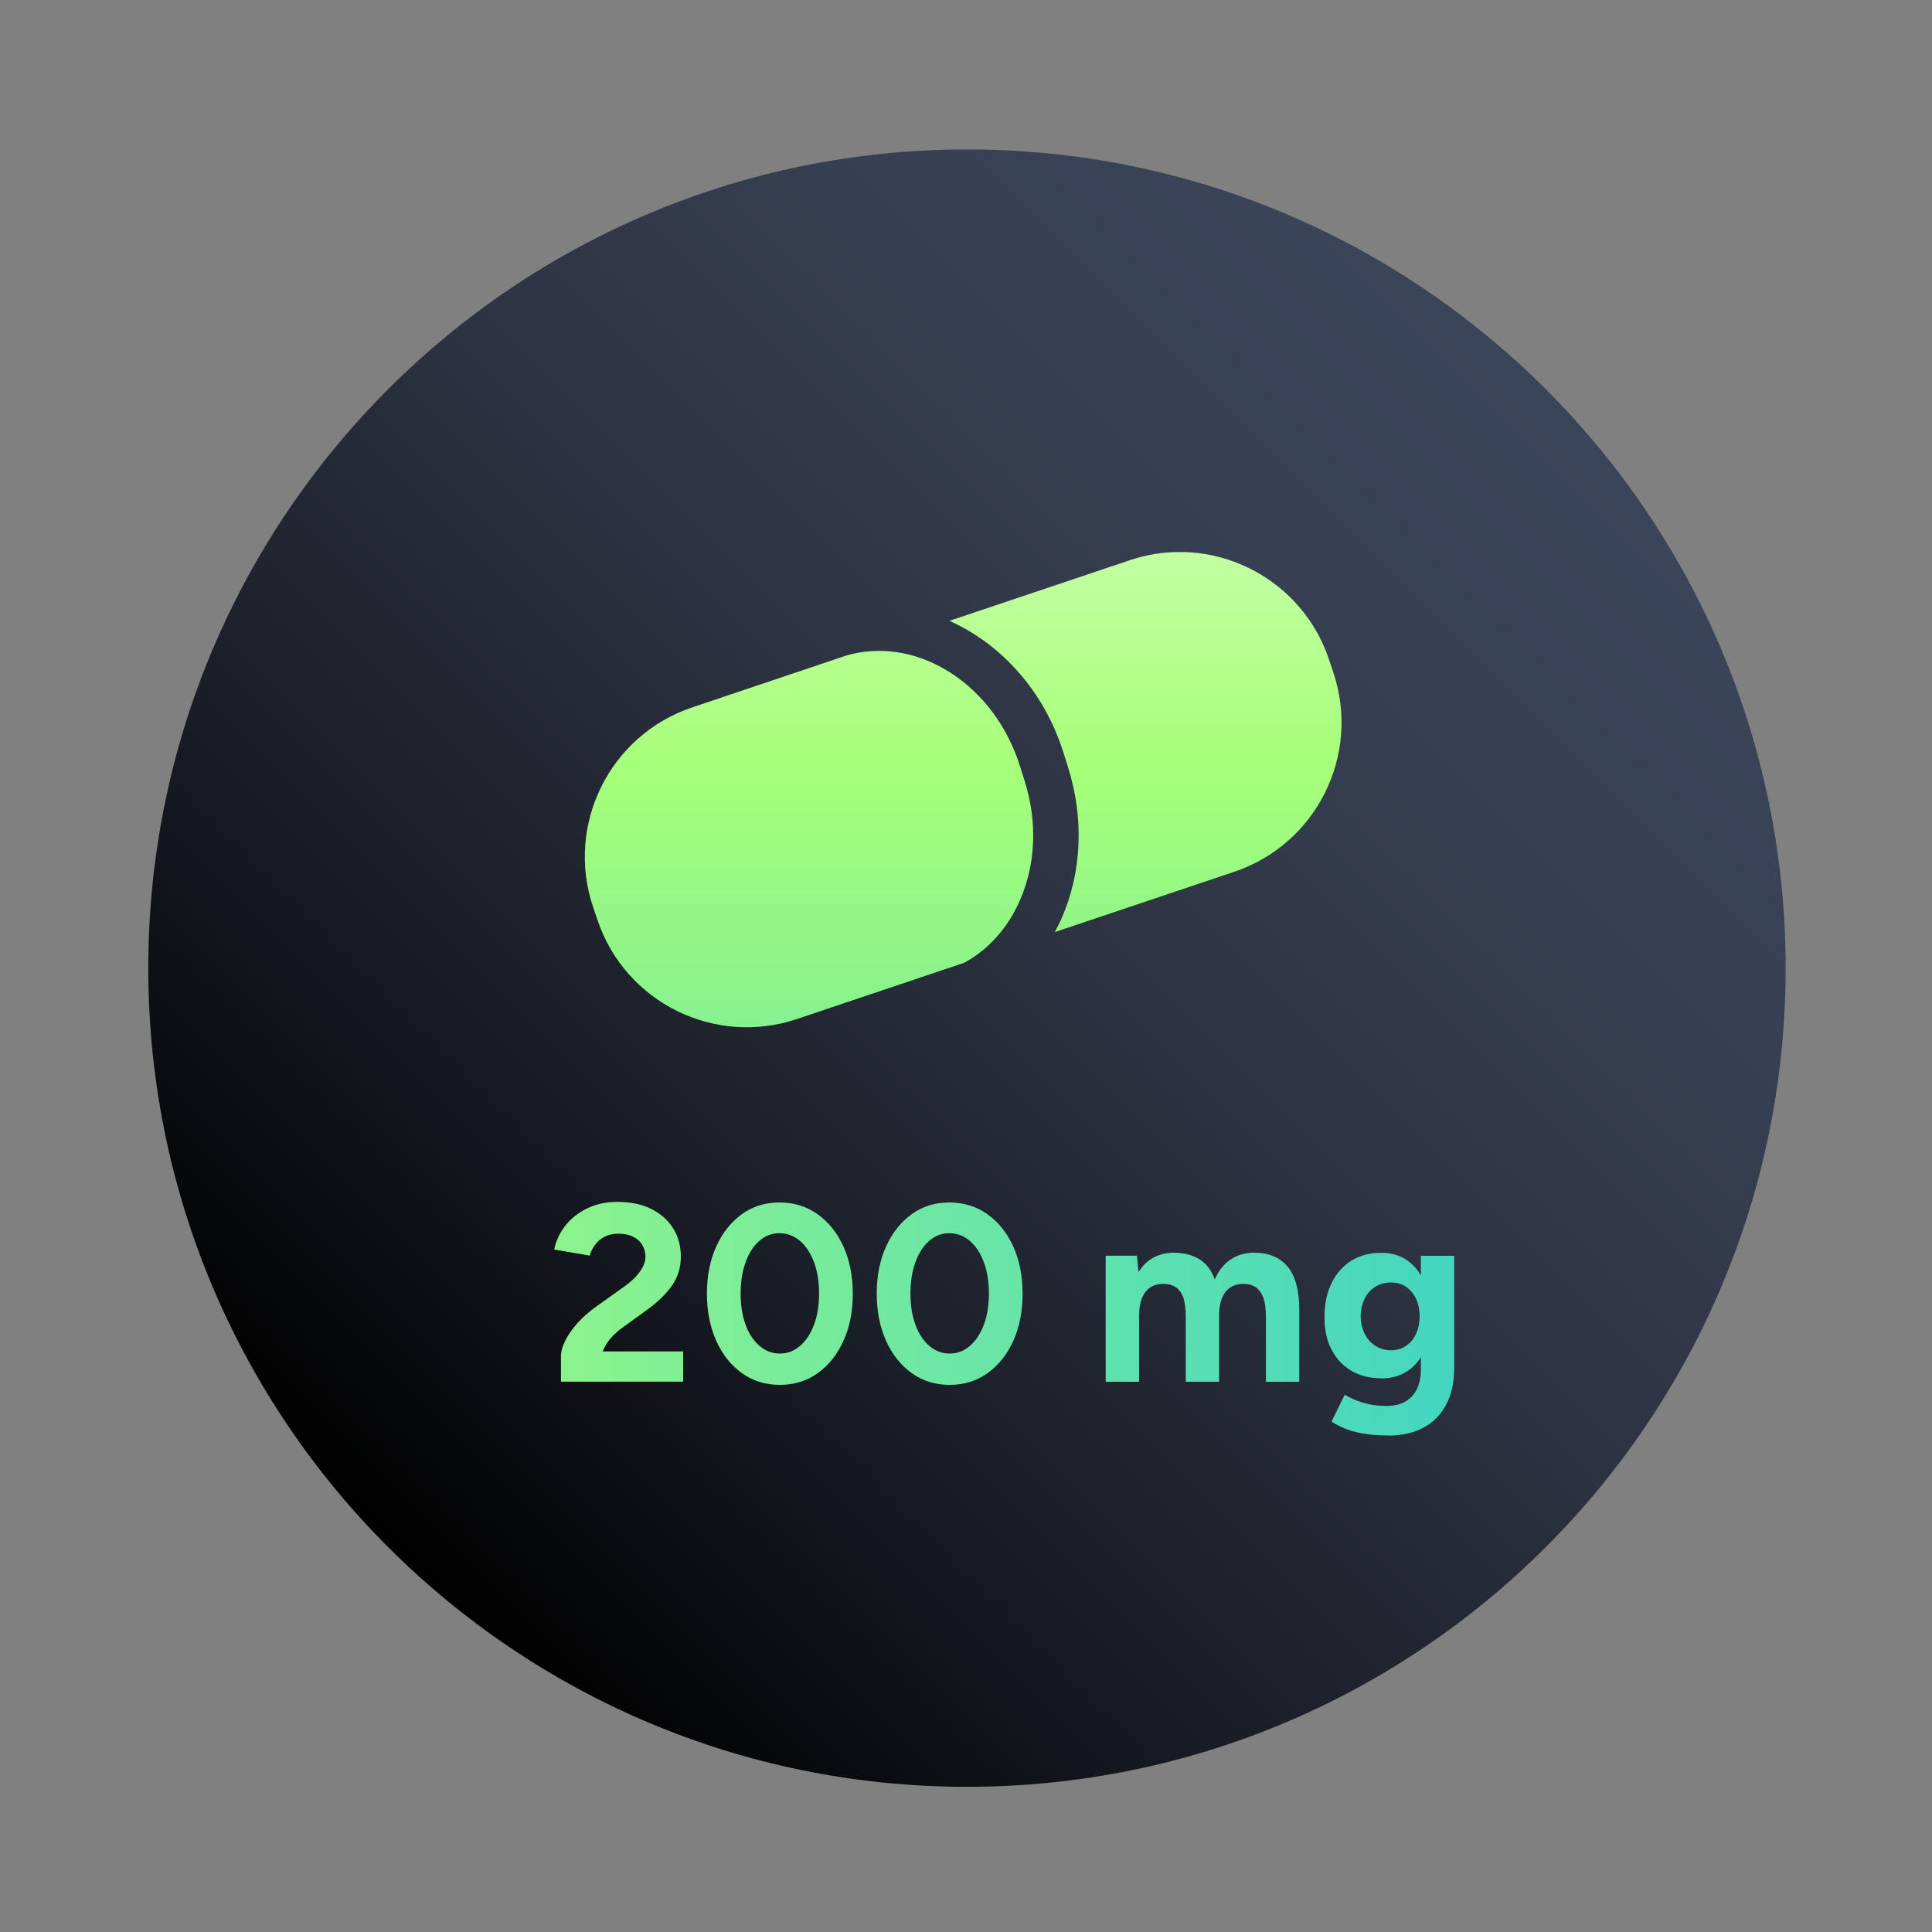
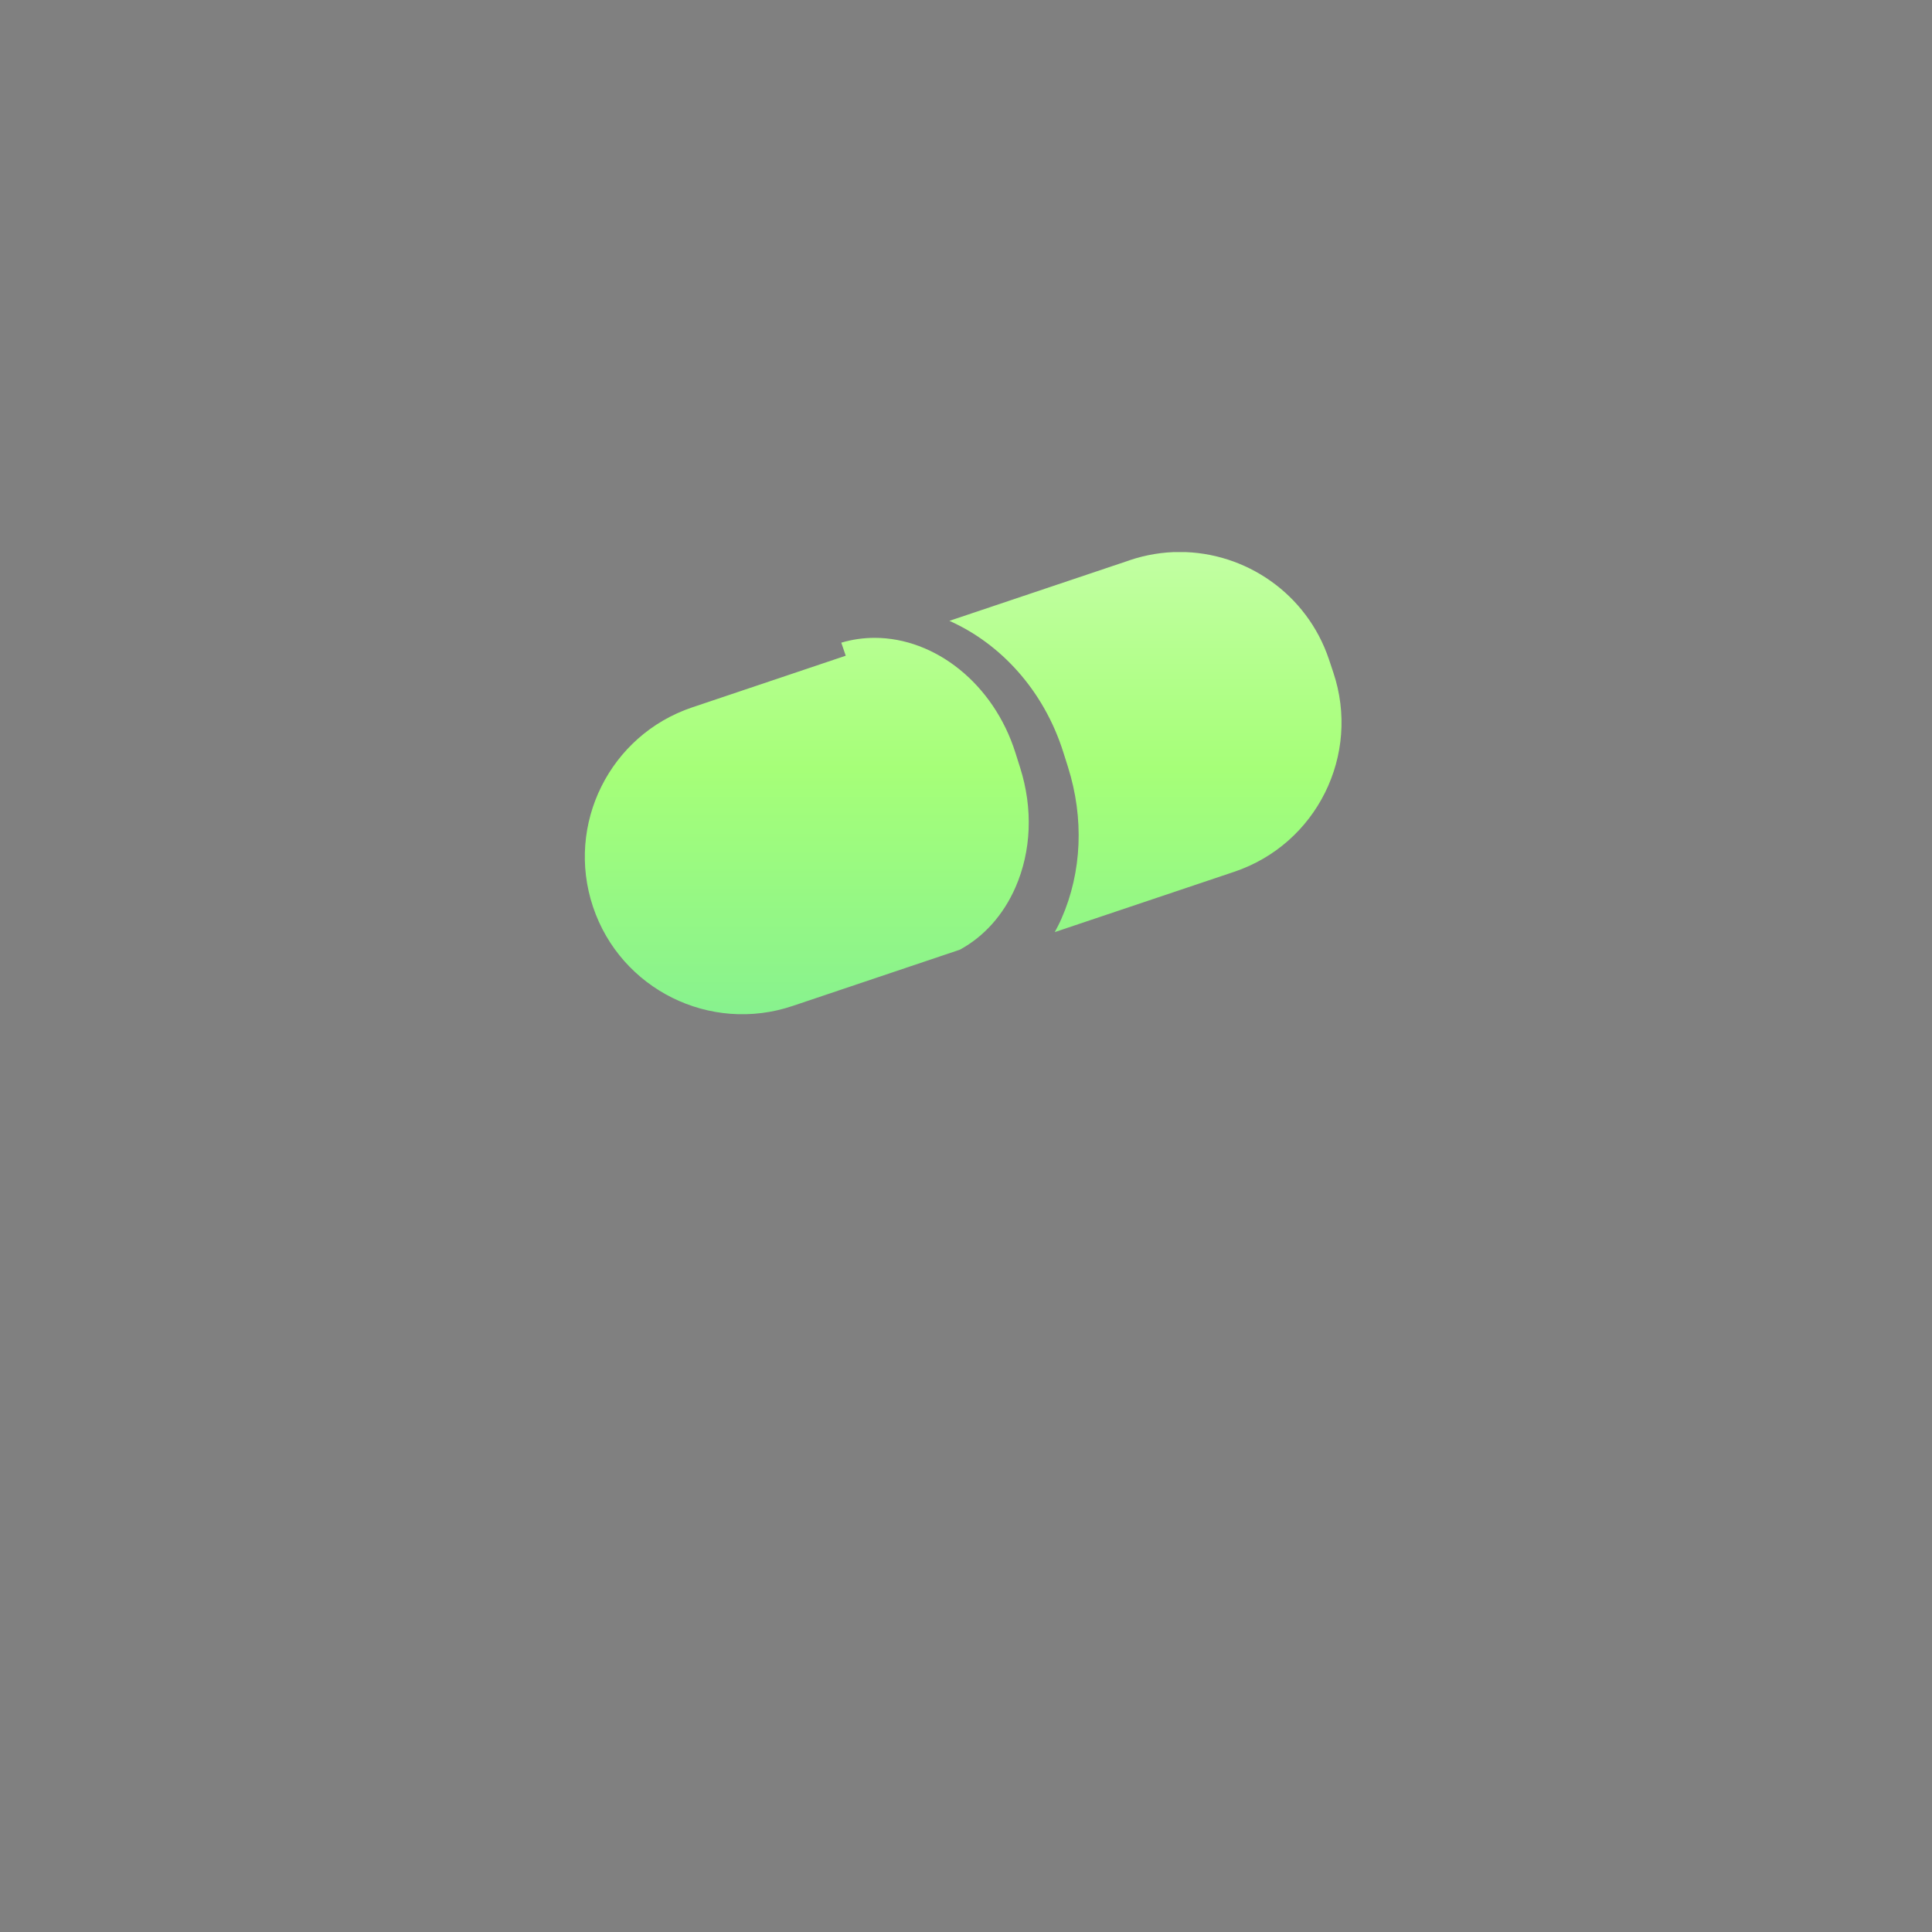
<svg xmlns="http://www.w3.org/2000/svg" id="a" width="200" height="200" viewBox="0 0 200 200">
  <rect x="0" y="0" width="200" height="200" fill="#808080" stroke="none" />
  <defs>
    <clipPath id="b">
      <path d="M15.35,100.22c0,46.81,37.94,84.75,84.75,84.75s84.75-37.94,84.75-84.75S146.9,15.47,100.1,15.47,15.35,53.42,15.35,100.22" fill="none" stroke-width="0" />
    </clipPath>
    <linearGradient id="c" x1="-677.47" y1="148.82" x2="-673.74" y2="148.82" gradientTransform="translate(38493.5 8557.57) scale(56.83 -56.83)" gradientUnits="userSpaceOnUse">
      <stop offset="0" stop-color="#000" />
      <stop offset=".1" stop-color="#000" />
      <stop offset=".11" stop-color="#010101" />
      <stop offset=".34" stop-color="#1a1e27" />
      <stop offset=".56" stop-color="#2c3342" />
      <stop offset=".75" stop-color="#374053" />
      <stop offset=".9" stop-color="#3b4559" />
      <stop offset="1" stop-color="#3b4559" />
    </linearGradient>
    <clipPath id="d">
-       <path d="M87.55,67.88l-15.9,5.35c-8.53,2.87-13.12,12.12-10.26,20.65l.46,1.35c2.86,8.53,12.11,13.13,20.65,10.26l17.33-5.83c2.49-1.36,4.49-3.58,5.75-6.45,1.65-3.77,1.82-8.16.49-12.37l-.49-1.55c-2.26-7.18-8.34-11.91-14.57-11.91-1.16,0-2.32.16-3.46.5M116.91,58.01l-18.63,6.26c5.31,2.36,9.77,7.2,11.79,13.59l.49,1.55c1.67,5.3,1.44,10.86-.67,15.67-.21.49-.46.95-.7,1.41l18.57-6.24c8.54-2.87,13.13-12.12,10.26-20.65l-.45-1.35c-2.29-6.81-8.65-11.11-15.45-11.11-1.73,0-3.47.28-5.2.86" fill="none" stroke-width="0" />
+       <path d="M87.55,67.88l-15.9,5.35c-8.53,2.87-13.12,12.12-10.26,20.65c2.86,8.53,12.11,13.13,20.65,10.26l17.33-5.83c2.49-1.36,4.49-3.58,5.75-6.45,1.65-3.77,1.82-8.16.49-12.37l-.49-1.55c-2.26-7.18-8.34-11.91-14.57-11.91-1.16,0-2.32.16-3.46.5M116.91,58.01l-18.63,6.26c5.31,2.36,9.77,7.2,11.79,13.59l.49,1.55c1.67,5.3,1.44,10.86-.67,15.67-.21.49-.46.95-.7,1.41l18.57-6.24c8.54-2.87,13.13-12.12,10.26-20.65l-.45-1.35c-2.29-6.81-8.65-11.11-15.45-11.11-1.73,0-3.47.28-5.2.86" fill="none" stroke-width="0" />
    </clipPath>
    <linearGradient id="e" x1="-687.72" y1="171.66" x2="-683.99" y2="171.66" gradientTransform="translate(-9317.09 37736.19) rotate(90) scale(54.86 -54.86)" gradientUnits="userSpaceOnUse">
      <stop offset="0" stop-color="#fff" />
      <stop offset=".35" stop-color="#a6ff78" />
      <stop offset=".85" stop-color="#2ccad1" />
      <stop offset="1" stop-color="#2ccad1" />
    </linearGradient>
    <linearGradient id="f" x1="-673.19" y1="158.2" x2="-669.47" y2="158.2" gradientTransform="translate(36386.62 8686.53) scale(54.05 -54.05)" gradientUnits="userSpaceOnUse">
      <stop offset="0" stop-color="#a8ff78" />
      <stop offset=".1" stop-color="#a8ff78" />
      <stop offset=".9" stop-color="#2cccd3" />
      <stop offset="1" stop-color="#2cccd3" />
    </linearGradient>
  </defs>
  <g clip-path="url(#b)">
-     <rect x="-19.76" y="-19.63" width="239.71" height="239.71" transform="translate(-41.55 100.13) rotate(-45)" fill="url(#c)" stroke-width="0" />
-   </g>
+     </g>
  <g clip-path="url(#d)">
    <rect x="58.53" y="57.15" width="82.36" height="51.2" fill="url(#e)" stroke-width="0" />
  </g>
-   <path d="M58.07,143.04v-2.64c0-.5.16-1.06.47-1.67.31-.61.75-1.22,1.3-1.83.56-.61,1.21-1.17,1.96-1.7l2.77-1.98c.38-.26.74-.56,1.08-.89.34-.33.62-.69.84-1.08.22-.39.33-.77.33-1.14,0-.45-.11-.86-.33-1.23-.22-.37-.54-.65-.95-.86-.42-.21-.93-.31-1.54-.31-.52,0-.99.1-1.4.31-.41.21-.74.49-1,.84-.26.35-.44.72-.55,1.12l-3.68-.63c.17-.87.55-1.68,1.12-2.43.57-.75,1.33-1.35,2.26-1.81.93-.46,1.99-.69,3.17-.69,1.36,0,2.52.24,3.5.73.97.49,1.73,1.15,2.26,2,.53.84.8,1.82.8,2.94s-.31,2.14-.93,3.01c-.62.88-1.47,1.7-2.54,2.47l-2.48,1.8c-.5.35-.94.73-1.3,1.15-.37.42-.64.88-.84,1.38h8.33v3.13h-12.63ZM80.72,143.36c-1.48,0-2.78-.4-3.91-1.21-1.13-.81-2.02-1.92-2.66-3.34-.64-1.42-.97-3.05-.97-4.89s.32-3.48.97-4.89c.64-1.42,1.53-2.53,2.65-3.34,1.12-.81,2.42-1.21,3.9-1.21s2.79.4,3.93,1.21c1.14.81,2.03,1.92,2.68,3.34.64,1.42.97,3.05.97,4.89s-.32,3.48-.97,4.89c-.64,1.42-1.53,2.53-2.66,3.34-1.13.81-2.44,1.21-3.91,1.21ZM80.72,140.12c.8,0,1.5-.27,2.11-.8.61-.53,1.09-1.26,1.44-2.19.35-.93.52-2.01.52-3.22s-.17-2.3-.52-3.24c-.35-.94-.83-1.67-1.45-2.21-.62-.53-1.33-.8-2.13-.8s-1.48.27-2.09.8c-.61.53-1.08,1.27-1.42,2.21-.34.94-.51,2.02-.51,3.24s.17,2.29.51,3.22c.34.93.82,1.66,1.44,2.19.62.53,1.32.8,2.1.8ZM98.3,143.36c-1.48,0-2.78-.4-3.91-1.21-1.13-.81-2.02-1.92-2.66-3.34-.64-1.42-.97-3.05-.97-4.89s.32-3.48.97-4.89c.64-1.42,1.53-2.53,2.65-3.34,1.12-.81,2.42-1.21,3.9-1.21s2.79.4,3.93,1.21c1.14.81,2.03,1.92,2.68,3.34.64,1.42.97,3.05.97,4.89s-.32,3.48-.97,4.89c-.64,1.42-1.53,2.53-2.66,3.34-1.13.81-2.44,1.21-3.91,1.21ZM98.3,140.12c.8,0,1.5-.27,2.11-.8.61-.53,1.09-1.26,1.44-2.19.35-.93.52-2.01.52-3.22s-.17-2.3-.52-3.24c-.35-.94-.83-1.67-1.45-2.21-.62-.53-1.33-.8-2.13-.8s-1.48.27-2.09.8c-.61.53-1.08,1.27-1.42,2.21-.34.94-.51,2.02-.51,3.24s.17,2.29.51,3.22c.34.93.82,1.66,1.44,2.19.62.53,1.32.8,2.1.8ZM114.46,143.04v-13.05h3.24l.16,1.7c.4-.66.91-1.16,1.54-1.5.63-.34,1.32-.51,2.09-.51,1.06,0,1.95.23,2.68.68.72.45,1.25,1.15,1.58,2.09.38-.89.92-1.57,1.62-2.05.7-.48,1.5-.72,2.43-.72,1.53,0,2.7.48,3.5,1.45.8.97,1.2,2.45,1.2,4.45v7.46h-3.45v-6.68c0-.89-.1-1.57-.29-2.06-.19-.49-.45-.84-.78-1.06-.33-.22-.72-.33-1.17-.33-.84-.02-1.48.25-1.93.81-.45.56-.68,1.38-.68,2.48v6.84h-3.45v-6.68c0-.89-.09-1.57-.27-2.06-.18-.49-.44-.84-.78-1.06-.34-.22-.74-.33-1.19-.33-.84-.02-1.47.25-1.92.81-.44.56-.67,1.38-.67,2.48v6.84h-3.45ZM143.01,142.68c-1.2,0-2.24-.26-3.12-.78-.88-.52-1.56-1.25-2.05-2.19-.49-.94-.73-2.05-.73-3.34,0-1.36.24-2.54.73-3.54.49-1,1.17-1.77,2.05-2.32.88-.55,1.92-.82,3.12-.82,1.04,0,1.95.27,2.71.82.77.55,1.36,1.33,1.77,2.34.42,1.01.63,2.21.63,3.6,0,1.25-.21,2.35-.63,3.29-.42.94-1.01,1.67-1.77,2.18-.77.51-1.67.77-2.71.77ZM143.69,148.6c-.99,0-1.87-.07-2.64-.21-.77-.14-1.41-.32-1.93-.55-.52-.23-.95-.45-1.28-.68l1.36-2.77c.24.14.57.3.97.48.4.18.88.34,1.44.47.56.13,1.2.2,1.93.2s1.31-.13,1.84-.4c.53-.27.95-.69,1.25-1.25.3-.57.46-1.28.46-2.15v-11.74h3.45v11.64c0,1.46-.28,2.72-.84,3.77-.56,1.05-1.34,1.85-2.36,2.39-1.02.54-2.23.81-3.64.81ZM144.01,139.78c.59,0,1.11-.15,1.55-.46.44-.3.79-.72,1.03-1.25.24-.53.37-1.14.37-1.81s-.13-1.3-.38-1.83c-.25-.52-.6-.93-1.04-1.23-.44-.3-.96-.44-1.55-.44s-1.15.15-1.62.44c-.47.3-.84.7-1.1,1.23-.26.52-.4,1.13-.42,1.83.02.68.16,1.28.42,1.81.26.53.63.95,1.11,1.25.48.3,1.02.46,1.63.46Z" fill="url(#f)" stroke-width="0" />
</svg>